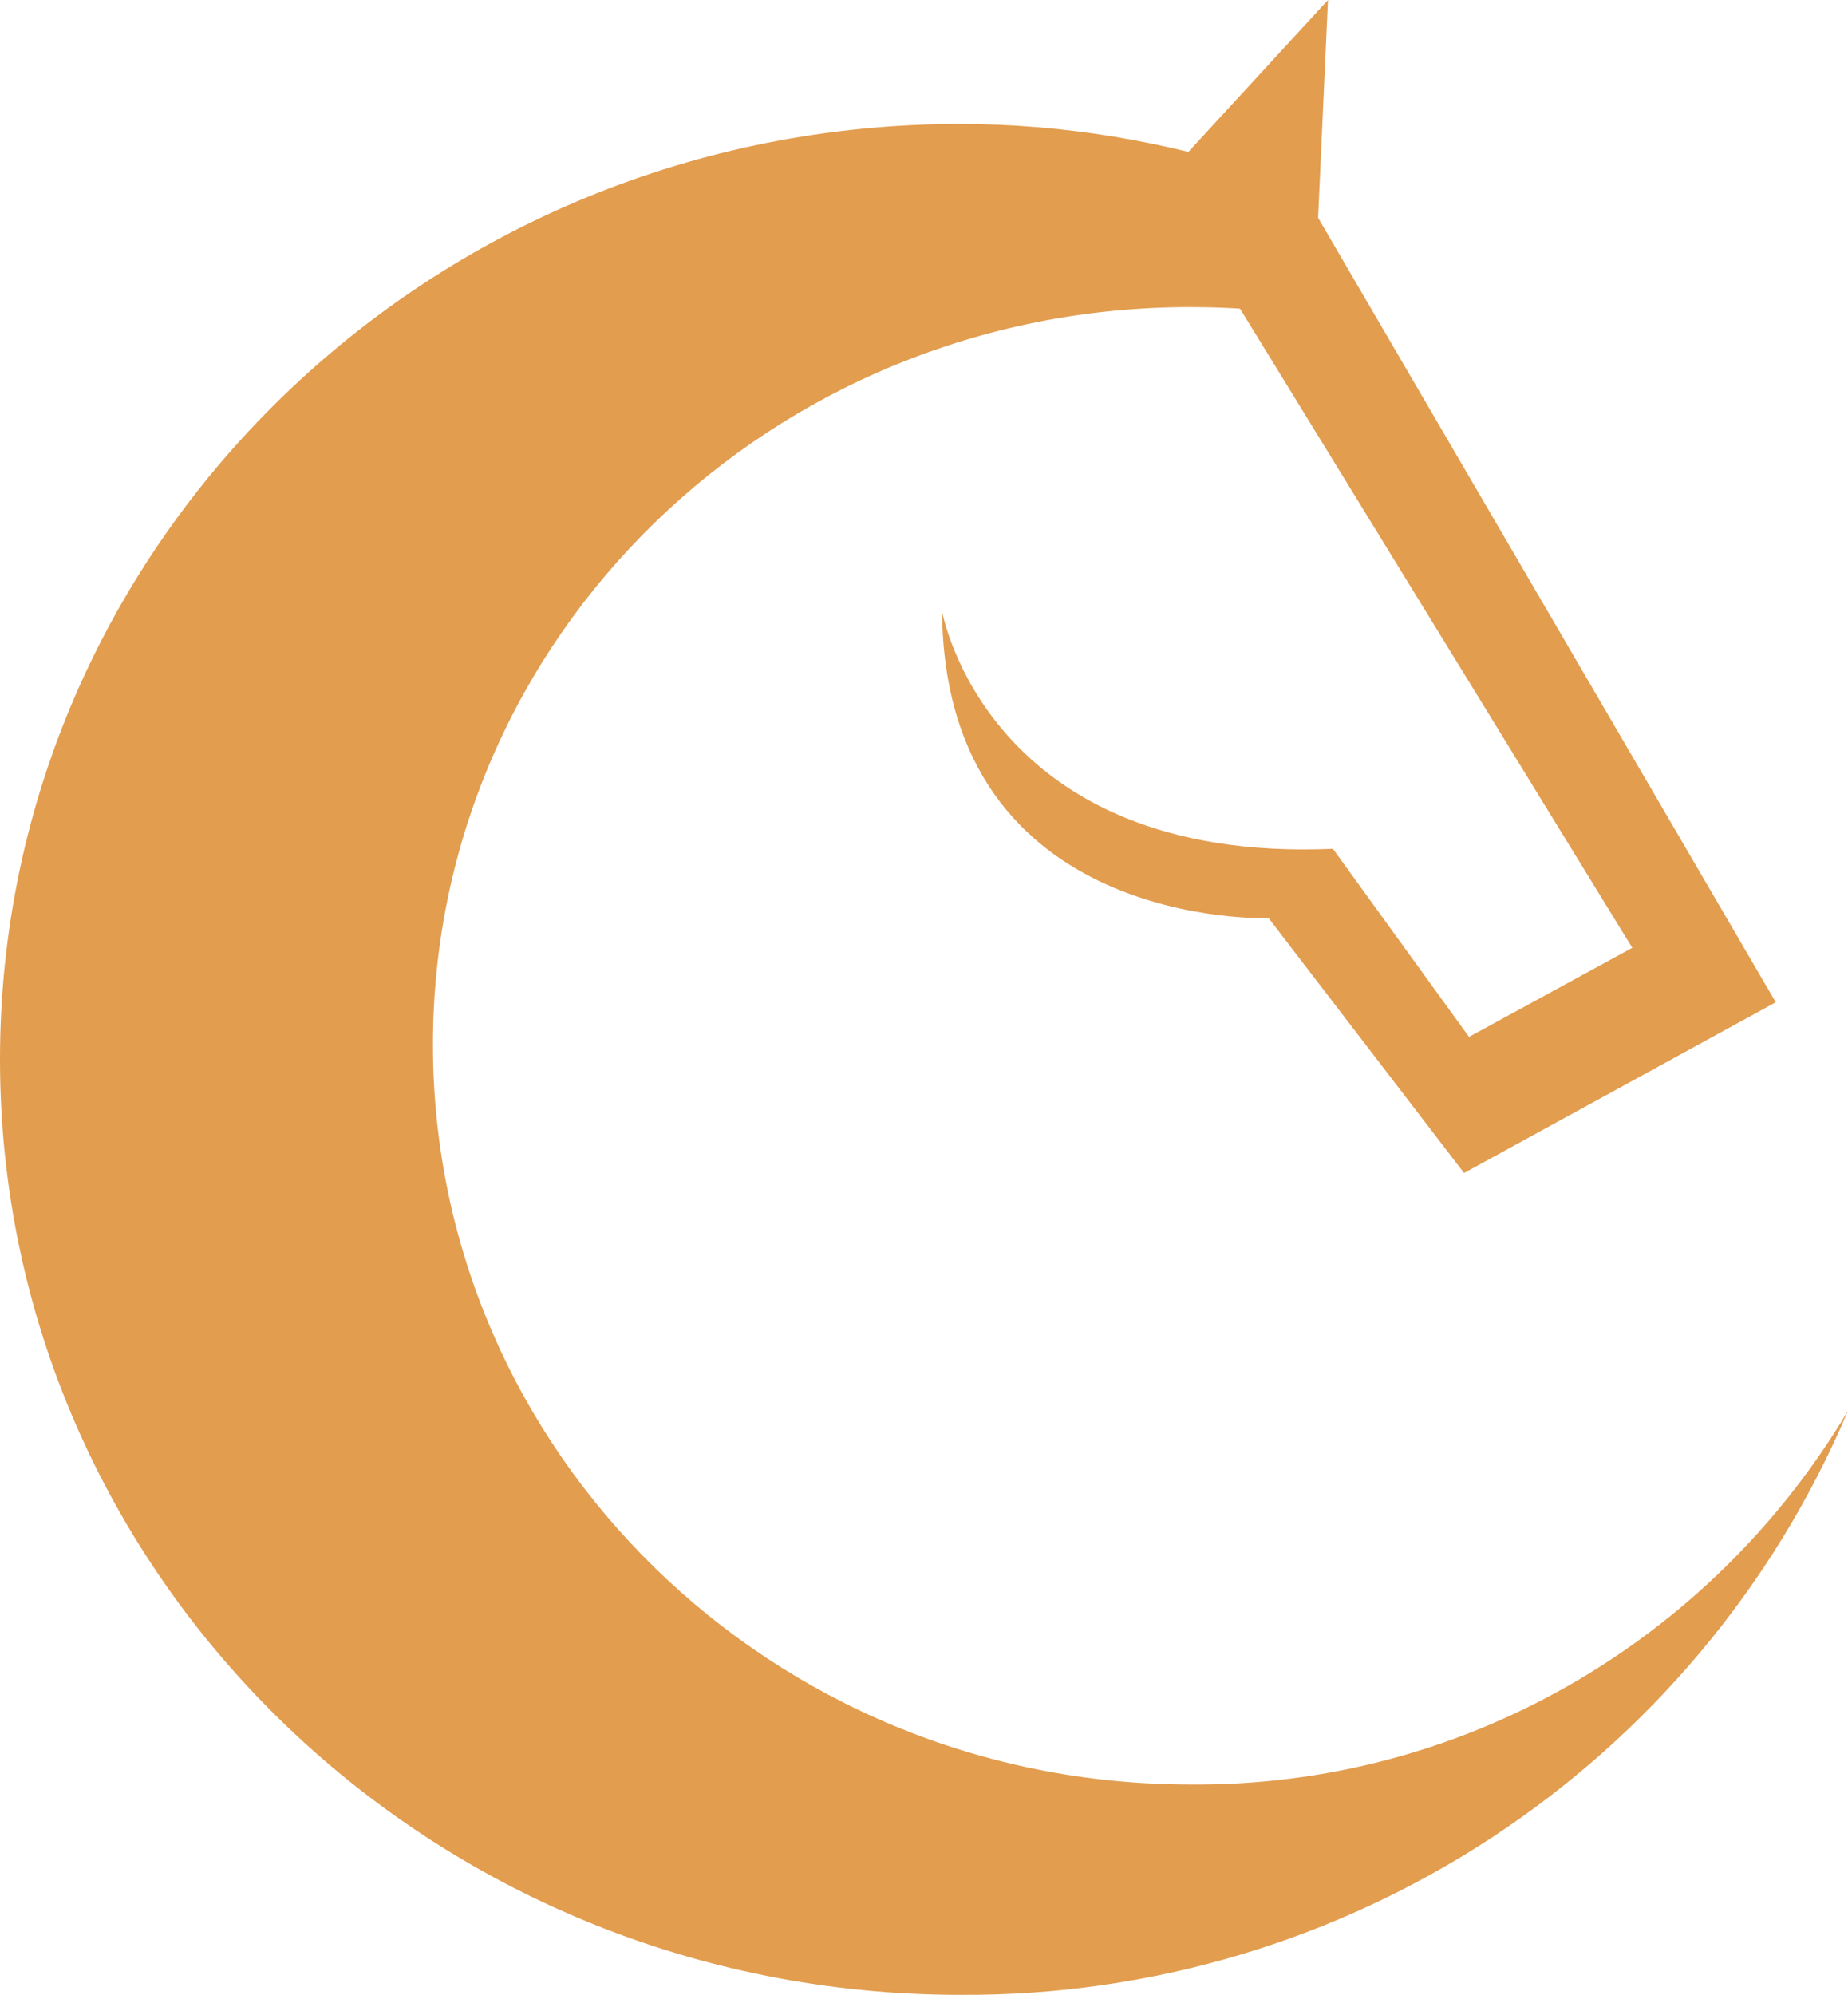
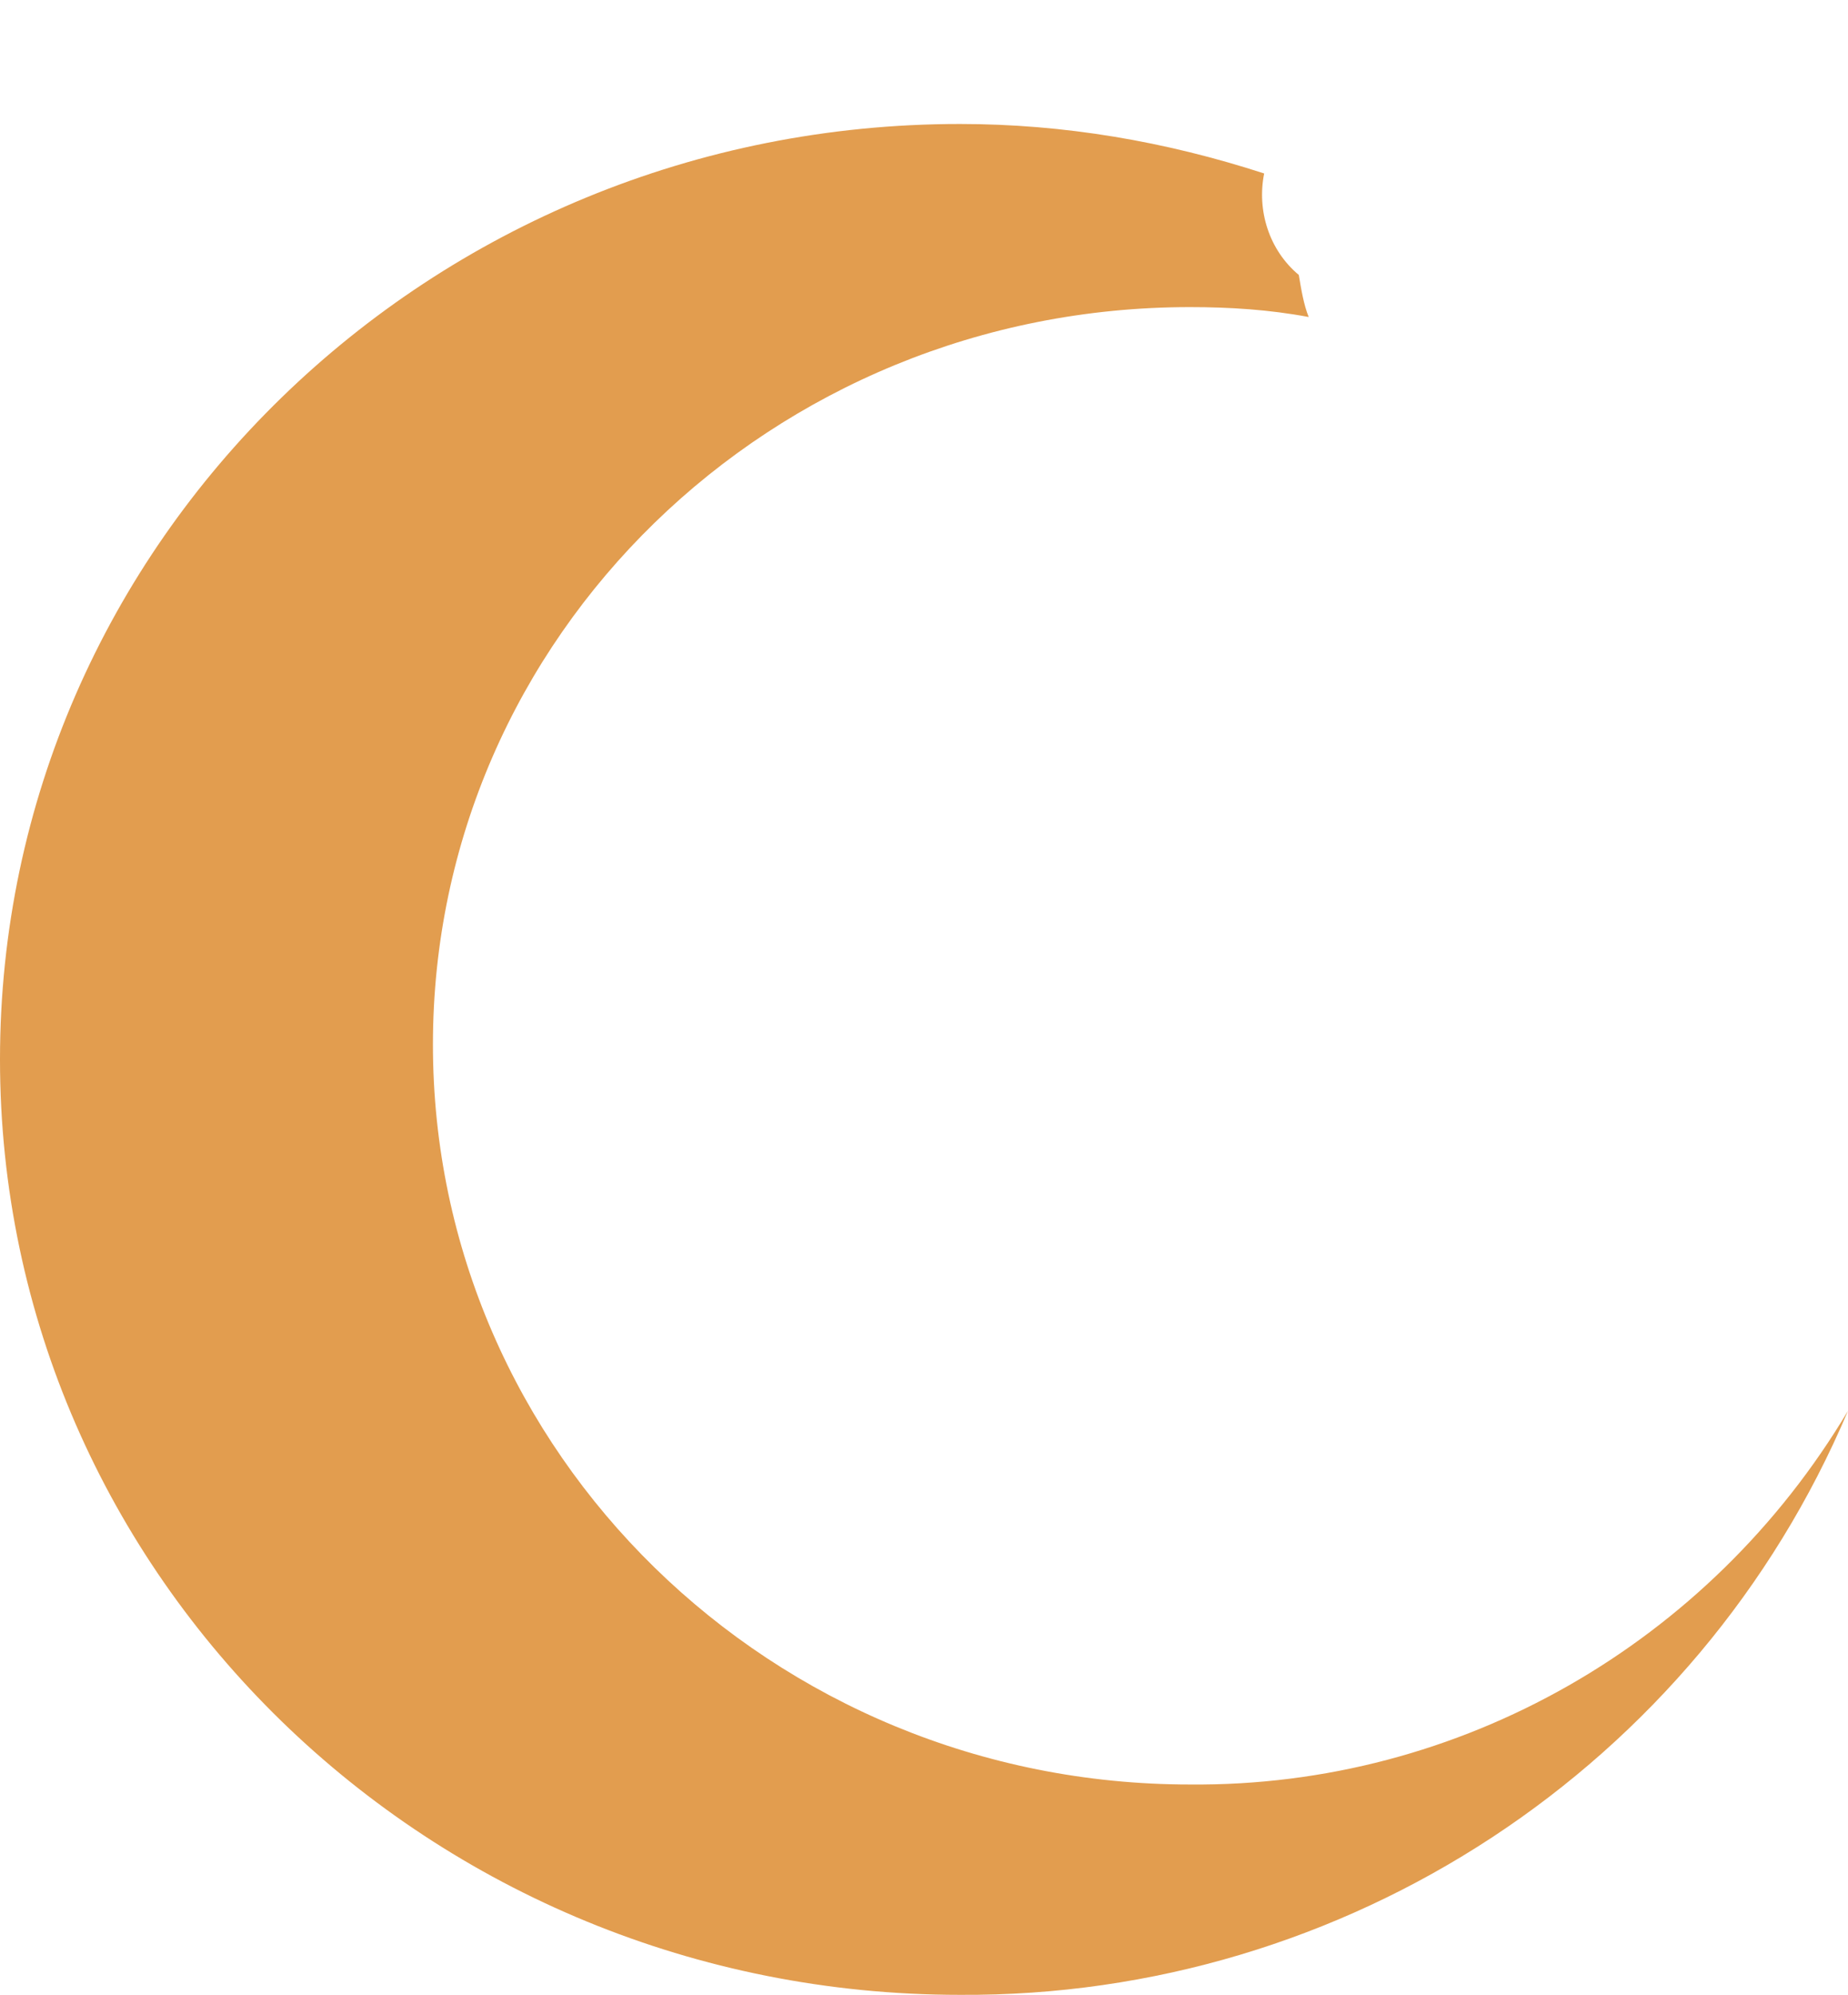
<svg xmlns="http://www.w3.org/2000/svg" id="Calque_2" viewBox="0 0 74.7 80.61">
  <g id="Calque_1-2">
    <g id="Groupe_619">
      <g id="Groupe_618">
        <g id="Groupe_599">
          <g id="Groupe_587">
            <path id="Tracé_69" d="m48.1,72.11c-16.9,0-30.6-13.4-30.6-29.9s13.7-29.8,30.6-29.8c1.6,0,3.2.1,4.8.4-.2-.5-.3-1.1-.4-1.7-1.2-1-1.7-2.6-1.4-4.1-4-1.3-8.1-2-12.3-2-21.4,0-38.8,16.9-38.8,37.8s17.4,37.8,38.8,37.8c15.6.1,29.8-9.2,35.9-23.6-5.6,9.4-15.7,15.2-26.6,15.1" fill="#e29d4f" stroke-width="0" />
          </g>
          <g id="Groupe_588">
-             <path id="Tracé_70" d="m47.98,6.2l5.7-6.2-.4,8.8,18.5,31.7-12.6,6.9-7.9-10.3s-13.1.5-13.2-12.4c0,0,1.8,10.2,15.8,9.6l5.5,7.6,6.6-3.6-15.9-25.9-2.1-6.2Z" fill="#e29d4f" stroke-width="0" />
-           </g>
+             </g>
        </g>
      </g>
    </g>
  </g>
</svg>